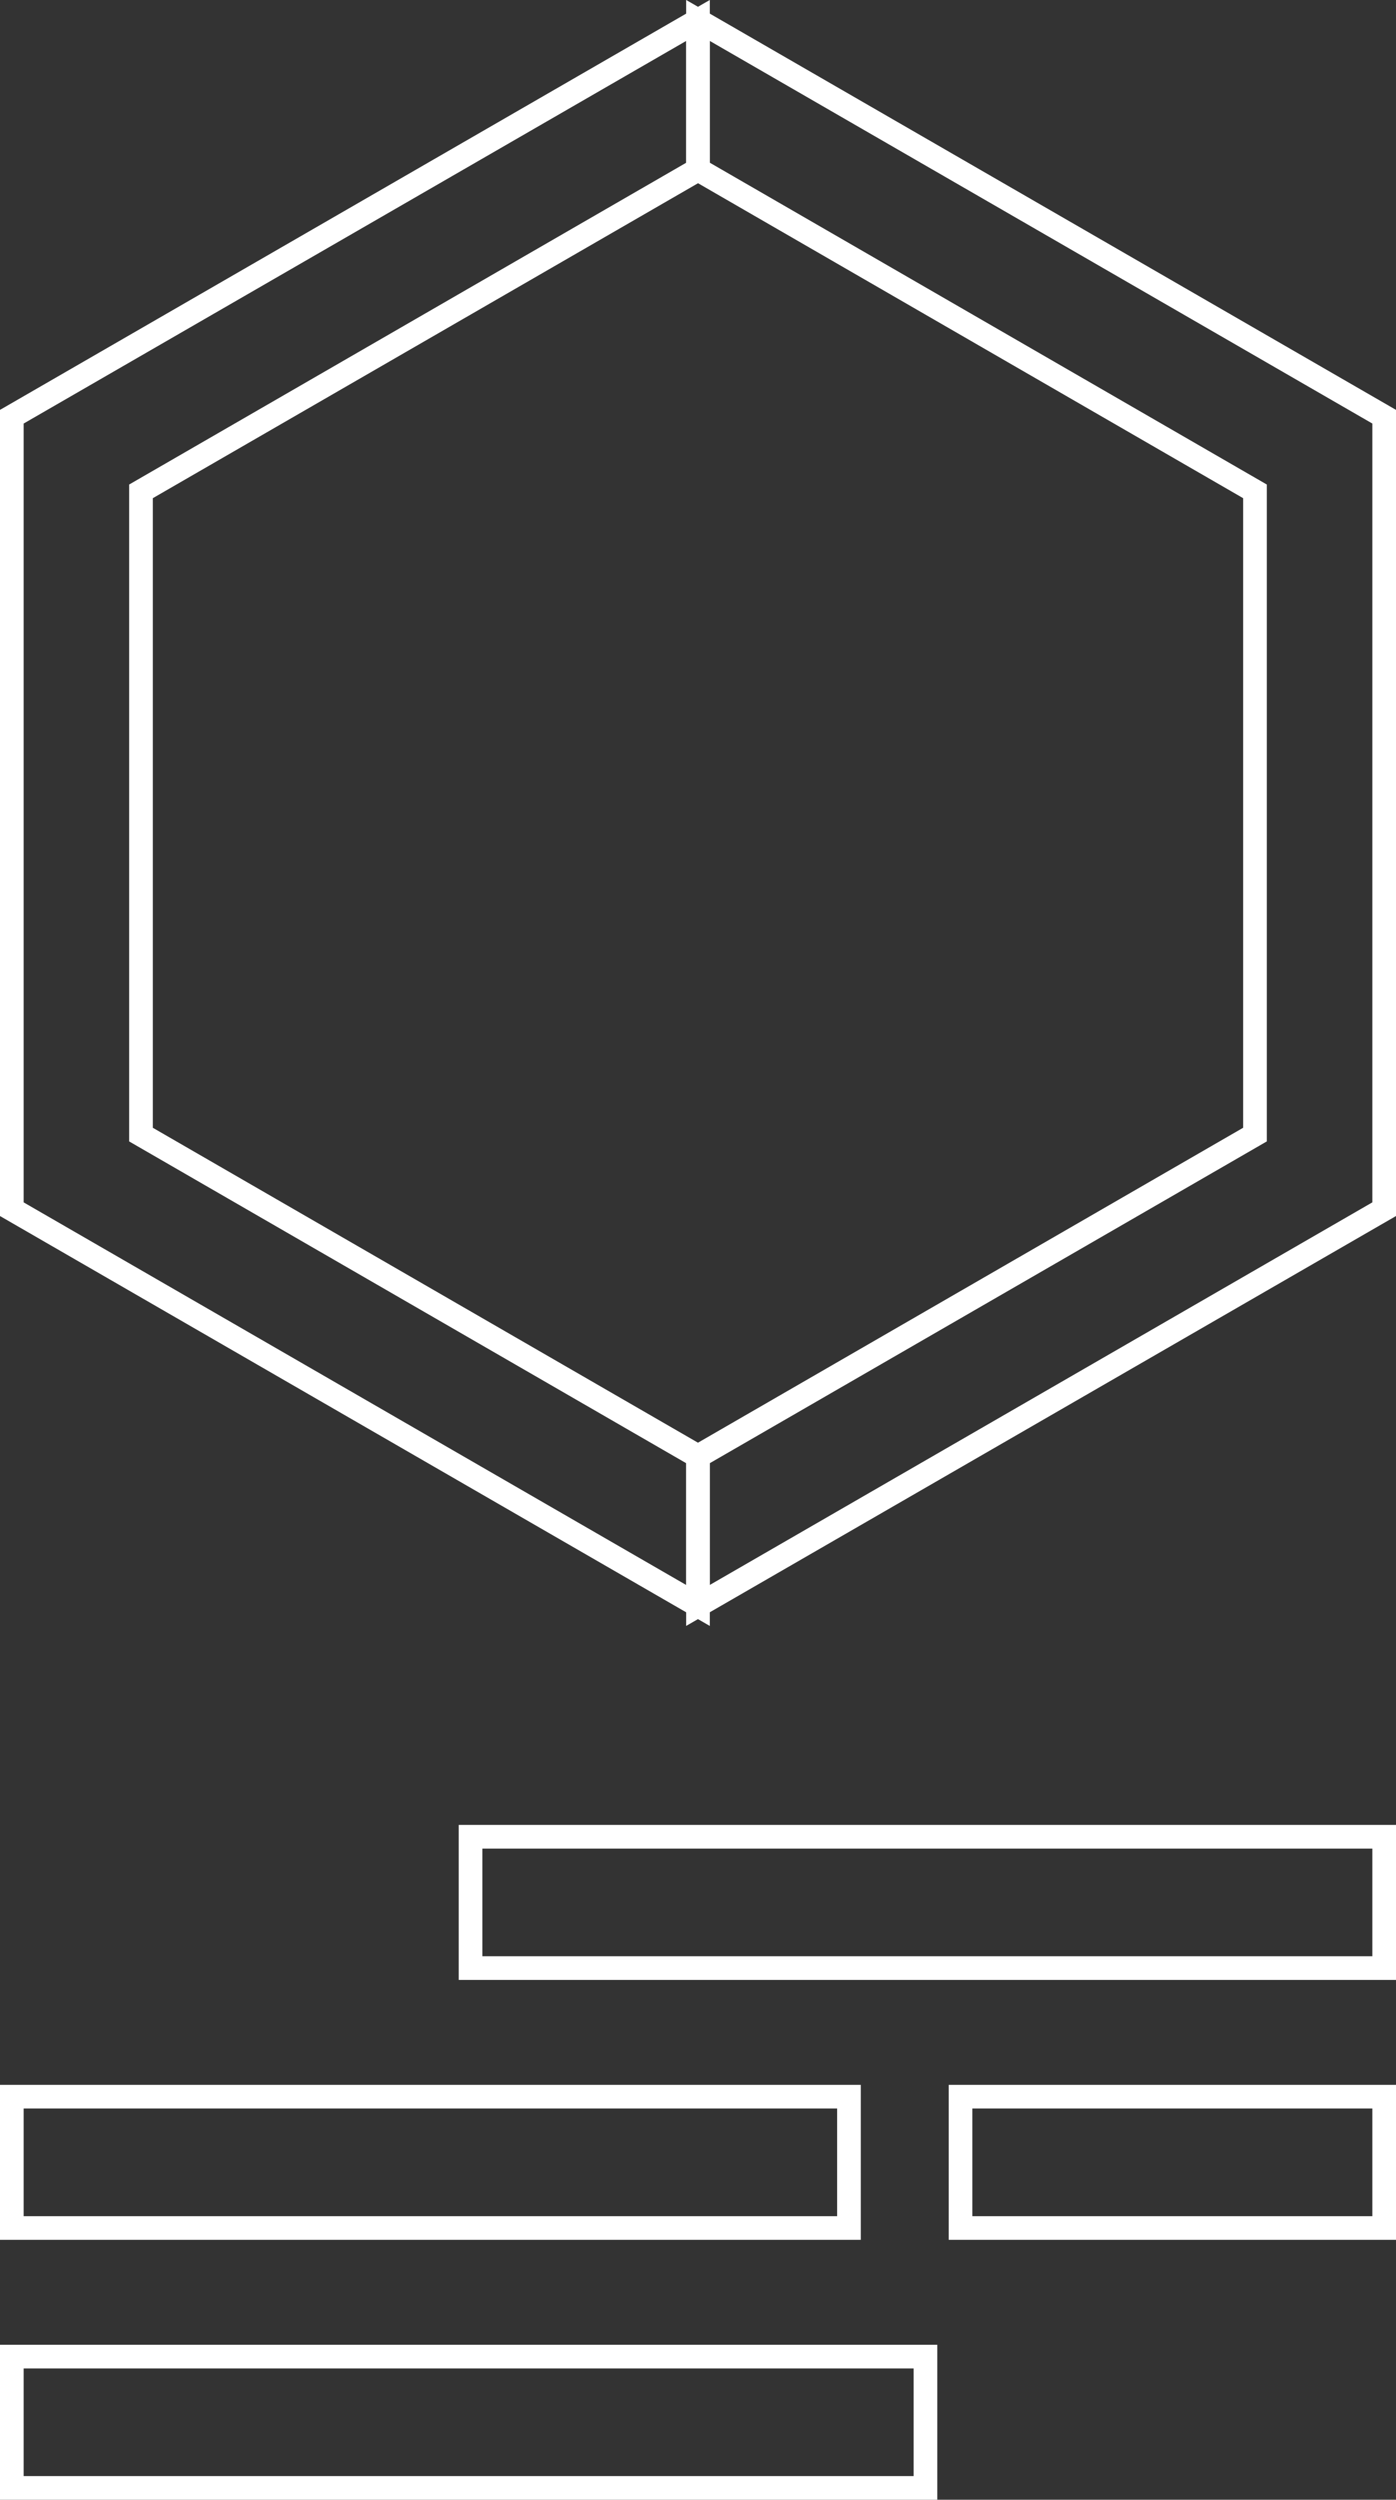
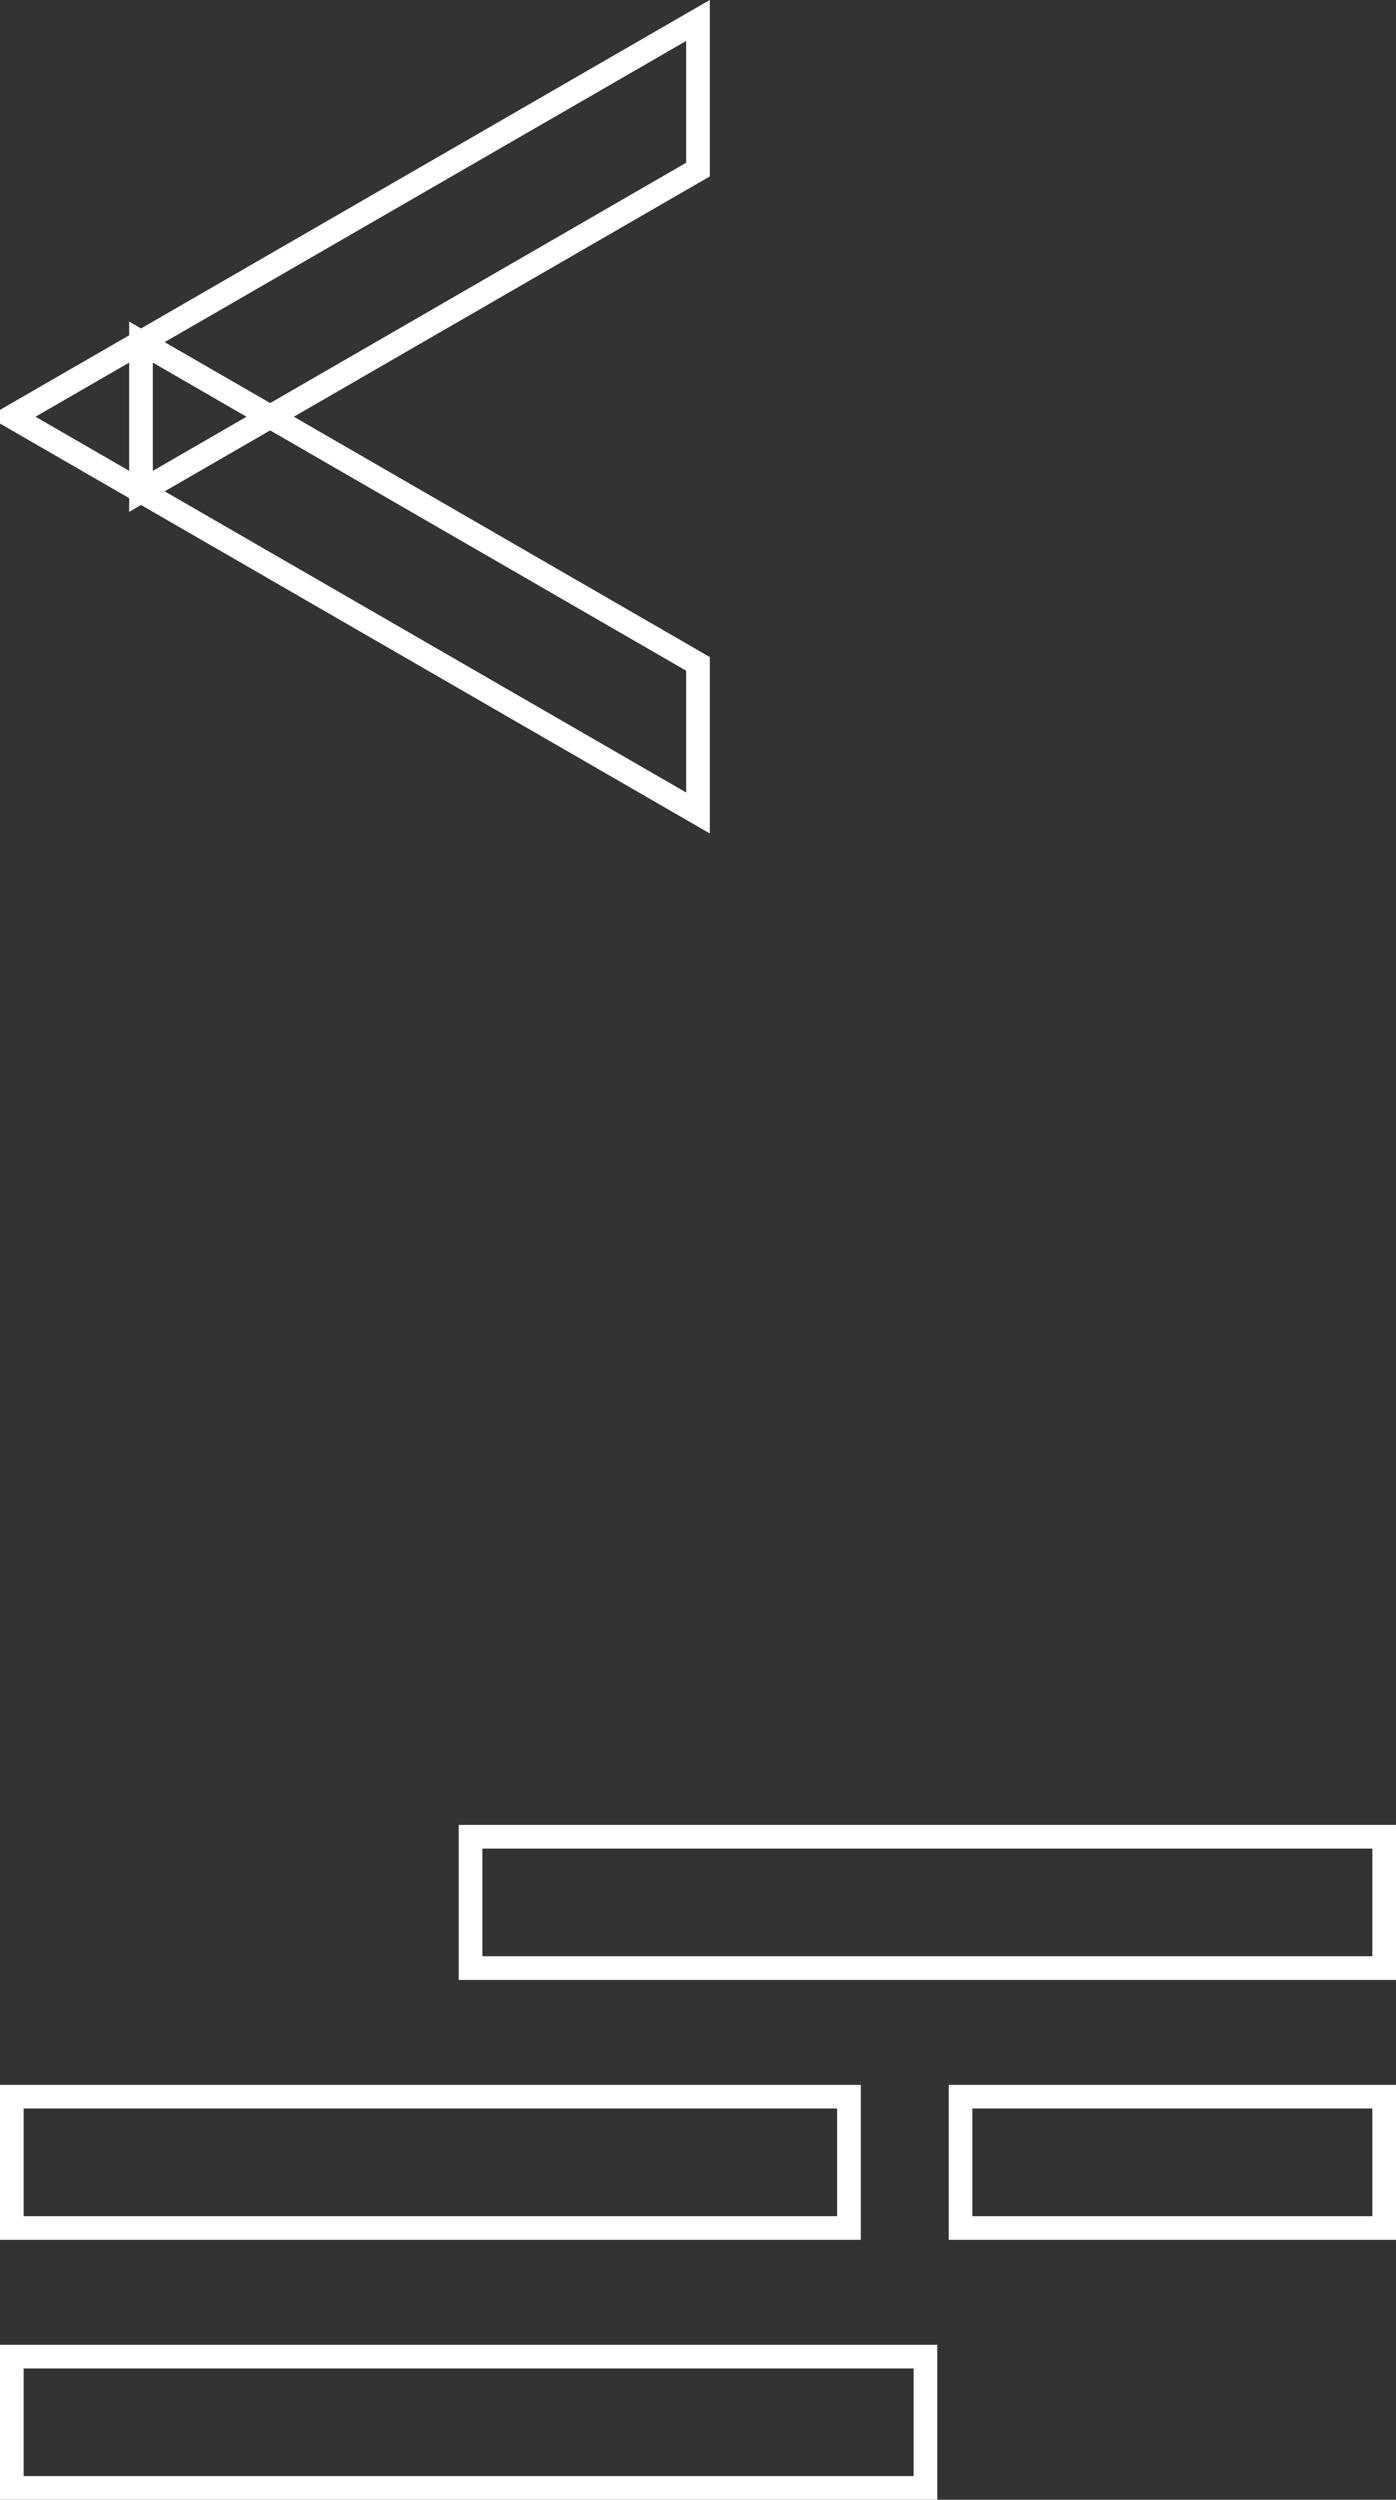
<svg xmlns="http://www.w3.org/2000/svg" width="88.528" height="158.485" viewBox="0 0 88.528 158.485">
  <rect x="0" y="0" width="88.528" height="158.485" fill="#333333" stroke="none" />
  <defs>
    <style>.a{fill:none;stroke:#fff;stroke-miterlimit:10;stroke-width:1.5px;}</style>
  </defs>
  <g transform="translate(-575.7 -261.503)">
-     <path class="a" d="M576.45,287.923v50.244l43.513,25.123v-9.453l-35.322-20.4V292.655l35.322-20.4V262.8Z" />
-     <path class="a" d="M655.285,292.655v40.781l-35.322,20.4v9.452l43.515-25.122V287.923L619.963,262.8v9.452Z" />
+     <path class="a" d="M576.45,287.923l43.513,25.123v-9.453l-35.322-20.4V292.655l35.322-20.4V262.8Z" />
    <rect class="a" width="8.326" height="57.938" transform="translate(605.54 386.28) rotate(-90)" />
    <rect class="a" width="8.326" height="57.938" transform="translate(576.45 419.238) rotate(-90)" />
    <rect class="a" width="8.326" height="26.866" transform="translate(636.612 402.759) rotate(-90)" />
    <rect class="a" width="8.326" height="53.087" transform="translate(576.45 402.759) rotate(-90)" />
  </g>
</svg>